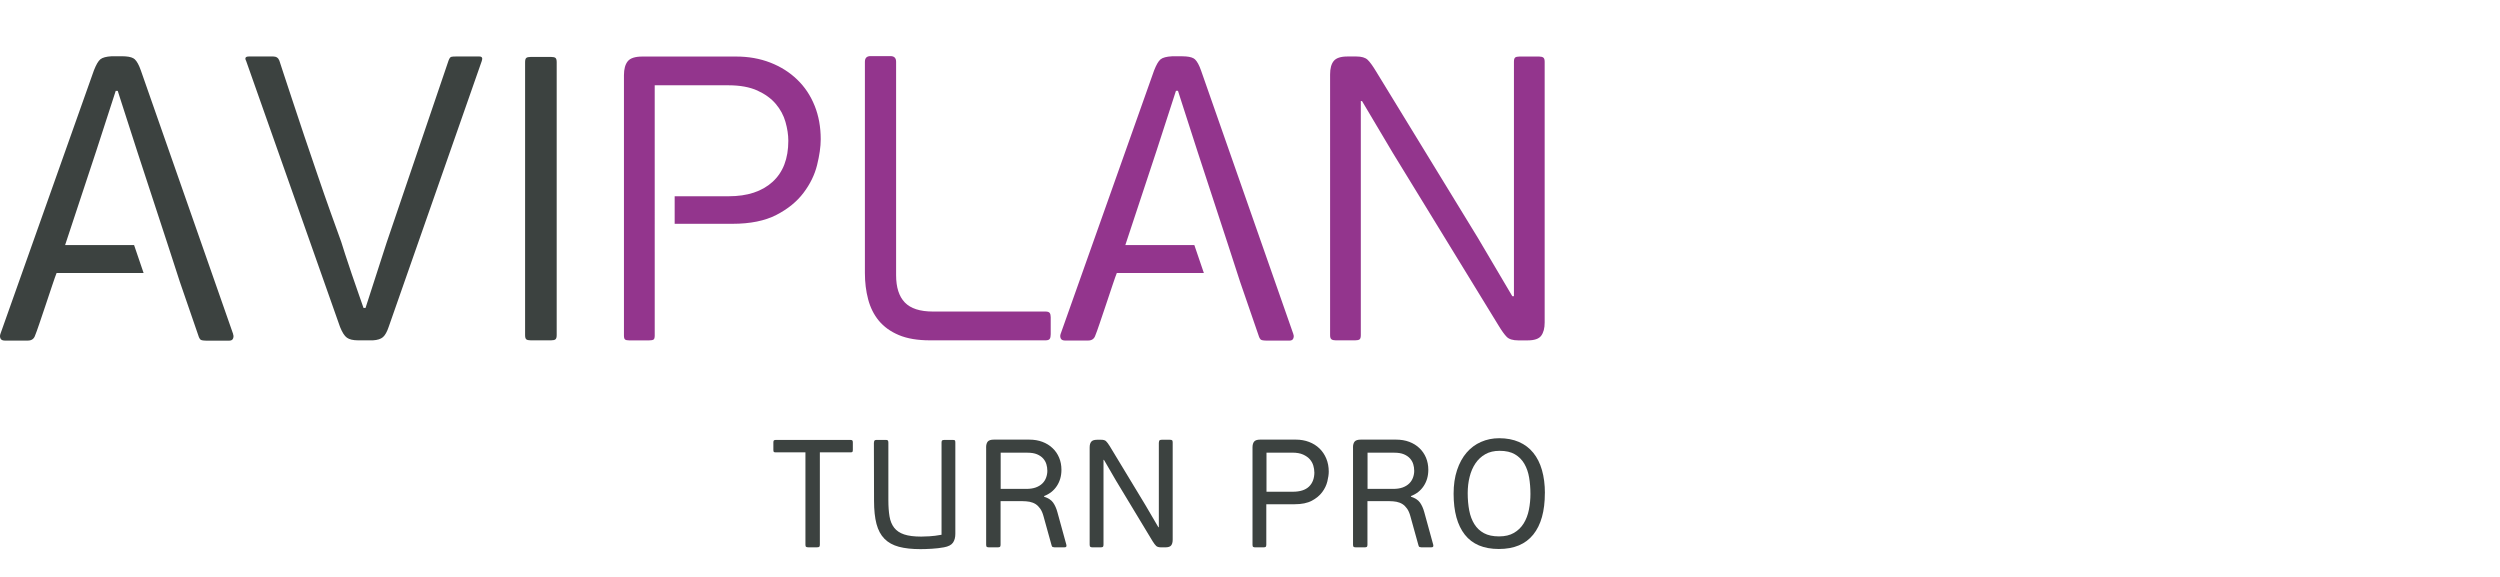
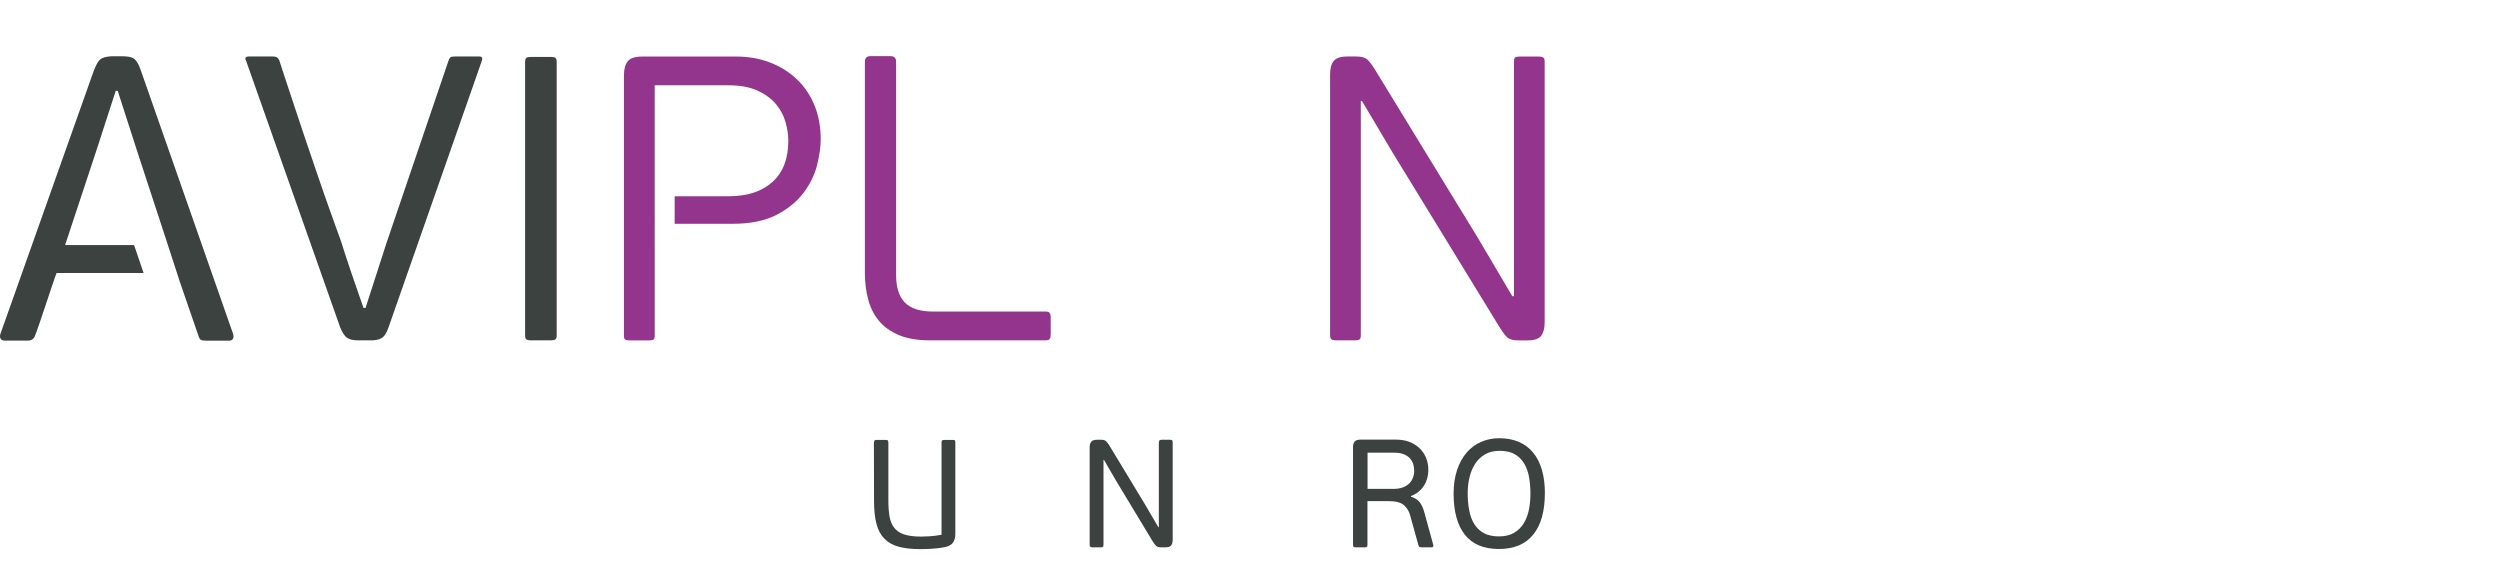
<svg xmlns="http://www.w3.org/2000/svg" id="Layer_1" data-name="Layer 1" viewBox="0 0 520 120">
  <defs>
    <style>
      .cls-1 {
        fill: #93358d;
      }

      .cls-2 {
        fill: #3c4240;
      }
    </style>
  </defs>
  <path class="cls-2" d="m80.84,68.01c-.34,1.01-.73,1.71-1.18,2.11-.45.39-1.15.62-2.11.67h-3.03c-1.07,0-1.85-.18-2.36-.55-.51-.36-.98-1.11-1.43-2.23L51.2,12.68c-.34-.62-.14-.93.59-.93h5.05c.62,0,1.04.28,1.26.84.06.22.34,1.08.84,2.57.51,1.49,1.12,3.36,1.85,5.6.73,2.25,1.56,4.73,2.48,7.45.93,2.72,1.85,5.45,2.78,8.17.93,2.72,1.82,5.31,2.7,7.75.87,2.44,1.61,4.51,2.23,6.19.11.39.38,1.24.8,2.53.42,1.29.88,2.68,1.39,4.17.51,1.49,1,2.91,1.47,4.25.48,1.35.8,2.27.97,2.78h.42l4.38-13.56,12.89-37.9c.17-.45.35-.7.55-.76.2-.06.52-.08.97-.08h4.88c.56,0,.73.31.51.93l-19.37,55.33Z" />
  <path class="cls-2" d="m115.54,70.58c-.17.14-.48.21-.93.21h-4.21c-.45,0-.76-.07-.93-.21-.17-.14-.25-.43-.25-.88V12.93c0-.45.08-.74.25-.88.17-.14.48-.21.93-.21h4.21c.45,0,.76.07.93.21.17.14.25.44.25.88v56.76c0,.45-.08.74-.25.88Z" />
  <path class="cls-1" d="m218.33,70.5c-.14.2-.44.29-.88.29h-24c-2.58,0-4.75-.36-6.48-1.09-1.74-.73-3.13-1.73-4.17-2.99-1.04-1.26-1.78-2.75-2.23-4.46-.45-1.71-.67-3.52-.67-5.43V12.85c0-.79.39-1.18,1.18-1.18h4.13c.79,0,1.18.39,1.18,1.18v44.38c0,2.53.6,4.42,1.81,5.68,1.21,1.26,3.16,1.89,5.85,1.89h23.41c.45,0,.74.1.88.3.14.2.21.49.21.88v3.54c0,.45-.07.77-.21.97Z" />
  <path class="cls-1" d="m283.05,21.02v48.68c0,.45-.08.74-.25.88-.17.14-.48.21-.93.21h-4.04c-.39,0-.69-.07-.88-.21-.2-.14-.29-.43-.29-.88V15.46c0-1.23.25-2.16.76-2.78.51-.62,1.46-.93,2.86-.93h1.85c1.07,0,1.84.23,2.32.67.48.45,1.05,1.24,1.73,2.36l21.22,34.7,7.16,12.13h.34V12.85c0-.45.08-.74.25-.88.17-.14.48-.21.93-.21h4.04c.39,0,.69.07.88.21.2.14.29.44.29.88v54.24c0,1.18-.24,2.09-.72,2.74-.48.65-1.42.97-2.82.97h-1.94c-1.12,0-1.92-.24-2.4-.72-.48-.48-1.05-1.28-1.73-2.4l-21.98-35.88-6.4-10.78h-.25Z" />
  <g>
-     <path class="cls-2" d="m167.53,94.09h-6.22c-.19,0-.31-.04-.37-.11-.05-.07-.08-.21-.08-.4v-1.56c0-.17.03-.3.08-.38.05-.08.18-.13.37-.13h15.63c.19,0,.31.04.37.13.05.09.08.21.08.38v1.56c0,.19-.03.32-.08.4-.05.07-.18.11-.37.11h-6.41v19.2c0,.23-.04.38-.13.45-.09.06-.23.1-.45.1h-1.82c-.21,0-.37-.03-.46-.1-.1-.06-.14-.21-.14-.45v-19.2Z" />
    <path class="cls-2" d="m181.79,92.05c0-.23.05-.38.14-.45.1-.06.23-.1.4-.1h1.91c.19,0,.33.03.41.1.08.06.13.21.13.45v11.99c0,1.3.08,2.42.24,3.37.16.95.48,1.73.97,2.36.49.63,1.18,1.09,2.07,1.39.89.3,2.07.45,3.54.45.36,0,.93-.02,1.69-.06.77-.04,1.62-.15,2.55-.32v-19.17c0-.23.04-.38.13-.45.08-.06.22-.1.41-.1h1.88c.19,0,.31.03.37.1.05.06.08.21.08.45v18.98c0,.74-.16,1.36-.49,1.83-.33.48-.95.8-1.87.97-.81.15-1.65.25-2.54.3-.88.05-1.66.08-2.34.08-1.77,0-3.26-.16-4.5-.49-1.23-.33-2.23-.88-3-1.66-.77-.78-1.32-1.81-1.66-3.09-.34-1.29-.51-2.89-.51-4.8l-.03-12.12Z" />
-     <path class="cls-2" d="m205.11,93.07c0-.55.12-.96.35-1.23.23-.27.66-.4,1.28-.4h7.31c1.02,0,1.94.15,2.76.46.82.31,1.53.74,2.12,1.31.6.56,1.05,1.23,1.37,1.99s.48,1.61.48,2.52c0,1.28-.32,2.4-.96,3.37-.64.97-1.52,1.66-2.65,2.09v.13c.87.28,1.5.69,1.88,1.23.38.54.68,1.21.89,1.99l1.85,6.73c.04.11.05.23.02.37-.03.14-.17.21-.4.21h-2.11c-.11,0-.22-.02-.33-.06-.12-.04-.2-.16-.24-.35l-1.69-6.09c-.17-.62-.39-1.13-.67-1.53-.28-.4-.6-.72-.97-.96-.37-.23-.79-.39-1.24-.48-.46-.08-.95-.13-1.48-.13h-4.56v9.06c0,.23-.04.38-.13.45-.09.06-.24.1-.48.1h-1.79c-.21,0-.37-.03-.46-.1-.1-.06-.14-.21-.14-.45v-20.23Zm12.73,4.79c0-.43-.06-.86-.19-1.29-.13-.44-.35-.83-.67-1.2-.32-.36-.74-.65-1.28-.88-.53-.22-1.2-.33-2.01-.33h-5.55v7.53h5.33c.77,0,1.42-.1,1.98-.3.55-.2,1-.48,1.36-.83s.61-.75.78-1.21c.17-.46.26-.95.26-1.48Z" />
    <path class="cls-2" d="m241.06,92.02c0-.23.05-.38.14-.45.1-.06.25-.1.46-.1h1.66c.21,0,.37.03.46.1.1.06.14.21.14.45v20.23c0,.53-.11.93-.32,1.2-.21.27-.63.4-1.24.4h-.83c-.49,0-.83-.1-1.04-.29s-.45-.52-.75-.99l-7.59-12.57-2.52-4.34h-.1v17.64c0,.23-.04.38-.13.45-.08.06-.24.1-.48.1h-1.66c-.19,0-.34-.03-.45-.1-.11-.06-.16-.21-.16-.45v-20.23c0-.53.11-.93.34-1.2.22-.27.63-.4,1.23-.4h.83c.47,0,.8.1,1,.29.2.19.45.52.75.99l7.43,12.28,2.71,4.63h.1v-17.64Z" />
-     <path class="cls-2" d="m260.52,93.07c0-.55.12-.96.35-1.23.23-.27.65-.4,1.24-.4h7.42c1,0,1.91.16,2.75.48.84.32,1.56.77,2.17,1.36.61.59,1.08,1.29,1.42,2.11.34.82.51,1.72.51,2.7,0,.57-.1,1.26-.29,2.04-.19.79-.55,1.53-1.07,2.23-.52.7-1.24,1.3-2.16,1.79-.92.49-2.11.73-3.55.73h-5.92v8.42c0,.23-.04.38-.13.45-.09.06-.24.1-.48.1h-1.66c-.21,0-.37-.03-.46-.1-.1-.06-.14-.21-.14-.45v-20.23Zm12.86,5.17c0-.45-.07-.91-.21-1.39s-.38-.91-.72-1.31c-.34-.39-.81-.72-1.4-.99-.6-.27-1.34-.4-2.23-.4h-5.39v8.13h5.46c1.51,0,2.64-.36,3.38-1.07.74-.71,1.12-1.71,1.12-2.98Z" />
    <path class="cls-2" d="m281.42,93.07c0-.55.12-.96.35-1.23.23-.27.66-.4,1.28-.4h7.31c1.02,0,1.94.15,2.76.46.82.31,1.53.74,2.12,1.31.59.56,1.05,1.23,1.37,1.99.32.77.48,1.61.48,2.52,0,1.28-.32,2.4-.96,3.37-.64.97-1.52,1.66-2.65,2.09v.13c.87.28,1.5.69,1.88,1.23s.68,1.21.89,1.99l1.85,6.73c.04.11.05.23.02.37-.03.14-.17.21-.4.21h-2.11c-.11,0-.22-.02-.33-.06-.12-.04-.2-.16-.24-.35l-1.69-6.09c-.17-.62-.39-1.13-.67-1.53-.28-.4-.6-.72-.97-.96-.37-.23-.79-.39-1.24-.48-.46-.08-.95-.13-1.48-.13h-4.56v9.06c0,.23-.04.38-.13.45-.09.06-.24.1-.48.1h-1.79c-.21,0-.37-.03-.46-.1-.1-.06-.14-.21-.14-.45v-20.23Zm12.73,4.79c0-.43-.06-.86-.19-1.29-.13-.44-.35-.83-.67-1.2-.32-.36-.74-.65-1.28-.88-.53-.22-1.2-.33-2.01-.33h-5.55v7.53h5.33c.77,0,1.42-.1,1.98-.3.55-.2,1-.48,1.36-.83.35-.35.61-.75.78-1.21.17-.46.26-.95.26-1.48Z" />
    <path class="cls-2" d="m321.33,102.58c0,3.74-.8,6.61-2.41,8.61-1.61,2-3.99,3-7.16,3s-5.5-.99-7.07-2.97c-1.56-1.98-2.34-4.82-2.34-8.52,0-1.85.24-3.49.72-4.93.48-1.44,1.14-2.64,1.98-3.62.84-.98,1.84-1.72,3-2.23s2.42-.77,3.78-.77c1.55,0,2.92.26,4.12.78,1.19.52,2.19,1.28,2.98,2.26.8.99,1.4,2.19,1.8,3.59.4,1.4.61,3,.61,4.79Zm-3,.13c0-1.17-.09-2.29-.27-3.37-.18-1.07-.51-2.03-.99-2.86s-1.13-1.49-1.96-1.98c-.83-.49-1.89-.73-3.19-.73-1.15,0-2.14.23-2.97.7-.83.47-1.52,1.11-2.06,1.91-.54.81-.95,1.74-1.21,2.81-.27,1.06-.4,2.19-.4,3.38,0,1.32.11,2.53.32,3.62.21,1.1.57,2.04,1.07,2.84.5.8,1.16,1.42,1.99,1.87.83.45,1.87.67,3.13.67s2.27-.24,3.11-.73c.84-.49,1.52-1.15,2.03-1.98s.87-1.78,1.08-2.84c.21-1.06.32-2.17.32-3.32Z" />
  </g>
  <path class="cls-2" d="m48.5,69.5L29.3,14.66c-.39-1.12-.81-1.89-1.26-2.32-.36-.34-.99-.54-1.89-.61-.22-.02-.46-.03-.72-.03h-2.19c-1.12.06-1.91.27-2.36.63-.45.37-.89,1.14-1.35,2.32L.07,69.5c-.11.33-.09.64.04.92.14.28.44.42.88.42h4.8c.79,0,1.29-.36,1.52-1.09.17-.39.46-1.21.88-2.44.42-1.23.87-2.56,1.35-4,.48-1.43.93-2.77,1.35-4.04.42-1.26.72-2.09.88-2.48h18.1l-1.98-5.81h-14.35l6.49-19.62,4.04-12.46h.42l.49,1.54,3.63,11.26,6.32,19.29,2.48,7.64,3.84,11.14c.07.24.15.44.24.59h0c.11.21.24.33.38.37.14.05.32.08.53.1.16.02.33.03.52.03h4.72c.45,0,.73-.15.84-.46.12-.31.12-.6,0-.88Z" />
-   <path class="cls-1" d="m269.02,69.5l-19.2-54.83c-.39-1.12-.81-1.89-1.26-2.32-.36-.34-.99-.54-1.89-.61-.22-.02-.46-.03-.72-.03h-2.19c-1.12.06-1.91.27-2.36.63-.45.37-.89,1.14-1.35,2.32l-19.45,54.83c-.11.33-.09.64.04.92.14.28.44.42.88.42h4.8c.79,0,1.29-.36,1.52-1.09.17-.39.46-1.21.88-2.44.42-1.23.87-2.56,1.35-4,.48-1.43.93-2.77,1.35-4.04.42-1.26.72-2.09.88-2.48h18.1l-1.98-5.81h-14.35l6.49-19.62,4.04-12.46h.42l.49,1.54,3.63,11.26,6.32,19.29,2.48,7.64,3.84,11.14c.07.24.15.44.24.59h0c.11.21.24.33.38.37.14.05.32.08.53.1.16.02.33.03.52.03h4.72c.45,0,.73-.15.84-.46.12-.31.12-.6,0-.88Z" />
  <path class="cls-1" d="m169.44,21.99c-.84-2.11-2.05-3.92-3.62-5.43-1.57-1.52-3.44-2.7-5.6-3.54-2.16-.84-4.53-1.26-7.12-1.26h-19.45c-1.52,0-2.54.32-3.07.97-.53.65-.8,1.61-.8,2.91v54.15c0,.45.08.73.25.84.17.11.45.17.84.17h4.13c.45,0,.76-.06.93-.17.17-.11.25-.39.25-.84V17.74h15.33c2.41,0,4.42.37,6.02,1.09,1.6.73,2.88,1.66,3.83,2.78.95,1.12,1.63,2.37,2.02,3.75.39,1.38.59,2.68.59,3.92,0,3.71-1.09,6.56-3.28,8.55-2.19,1.99-5.22,2.99-9.1,2.99h-11.26v5.73h12.02c3.71,0,6.75-.62,9.14-1.85,2.39-1.23,4.27-2.77,5.64-4.59,1.38-1.82,2.32-3.75,2.82-5.77s.76-3.82.76-5.39c0-2.53-.42-4.84-1.26-6.95Z" />
</svg>